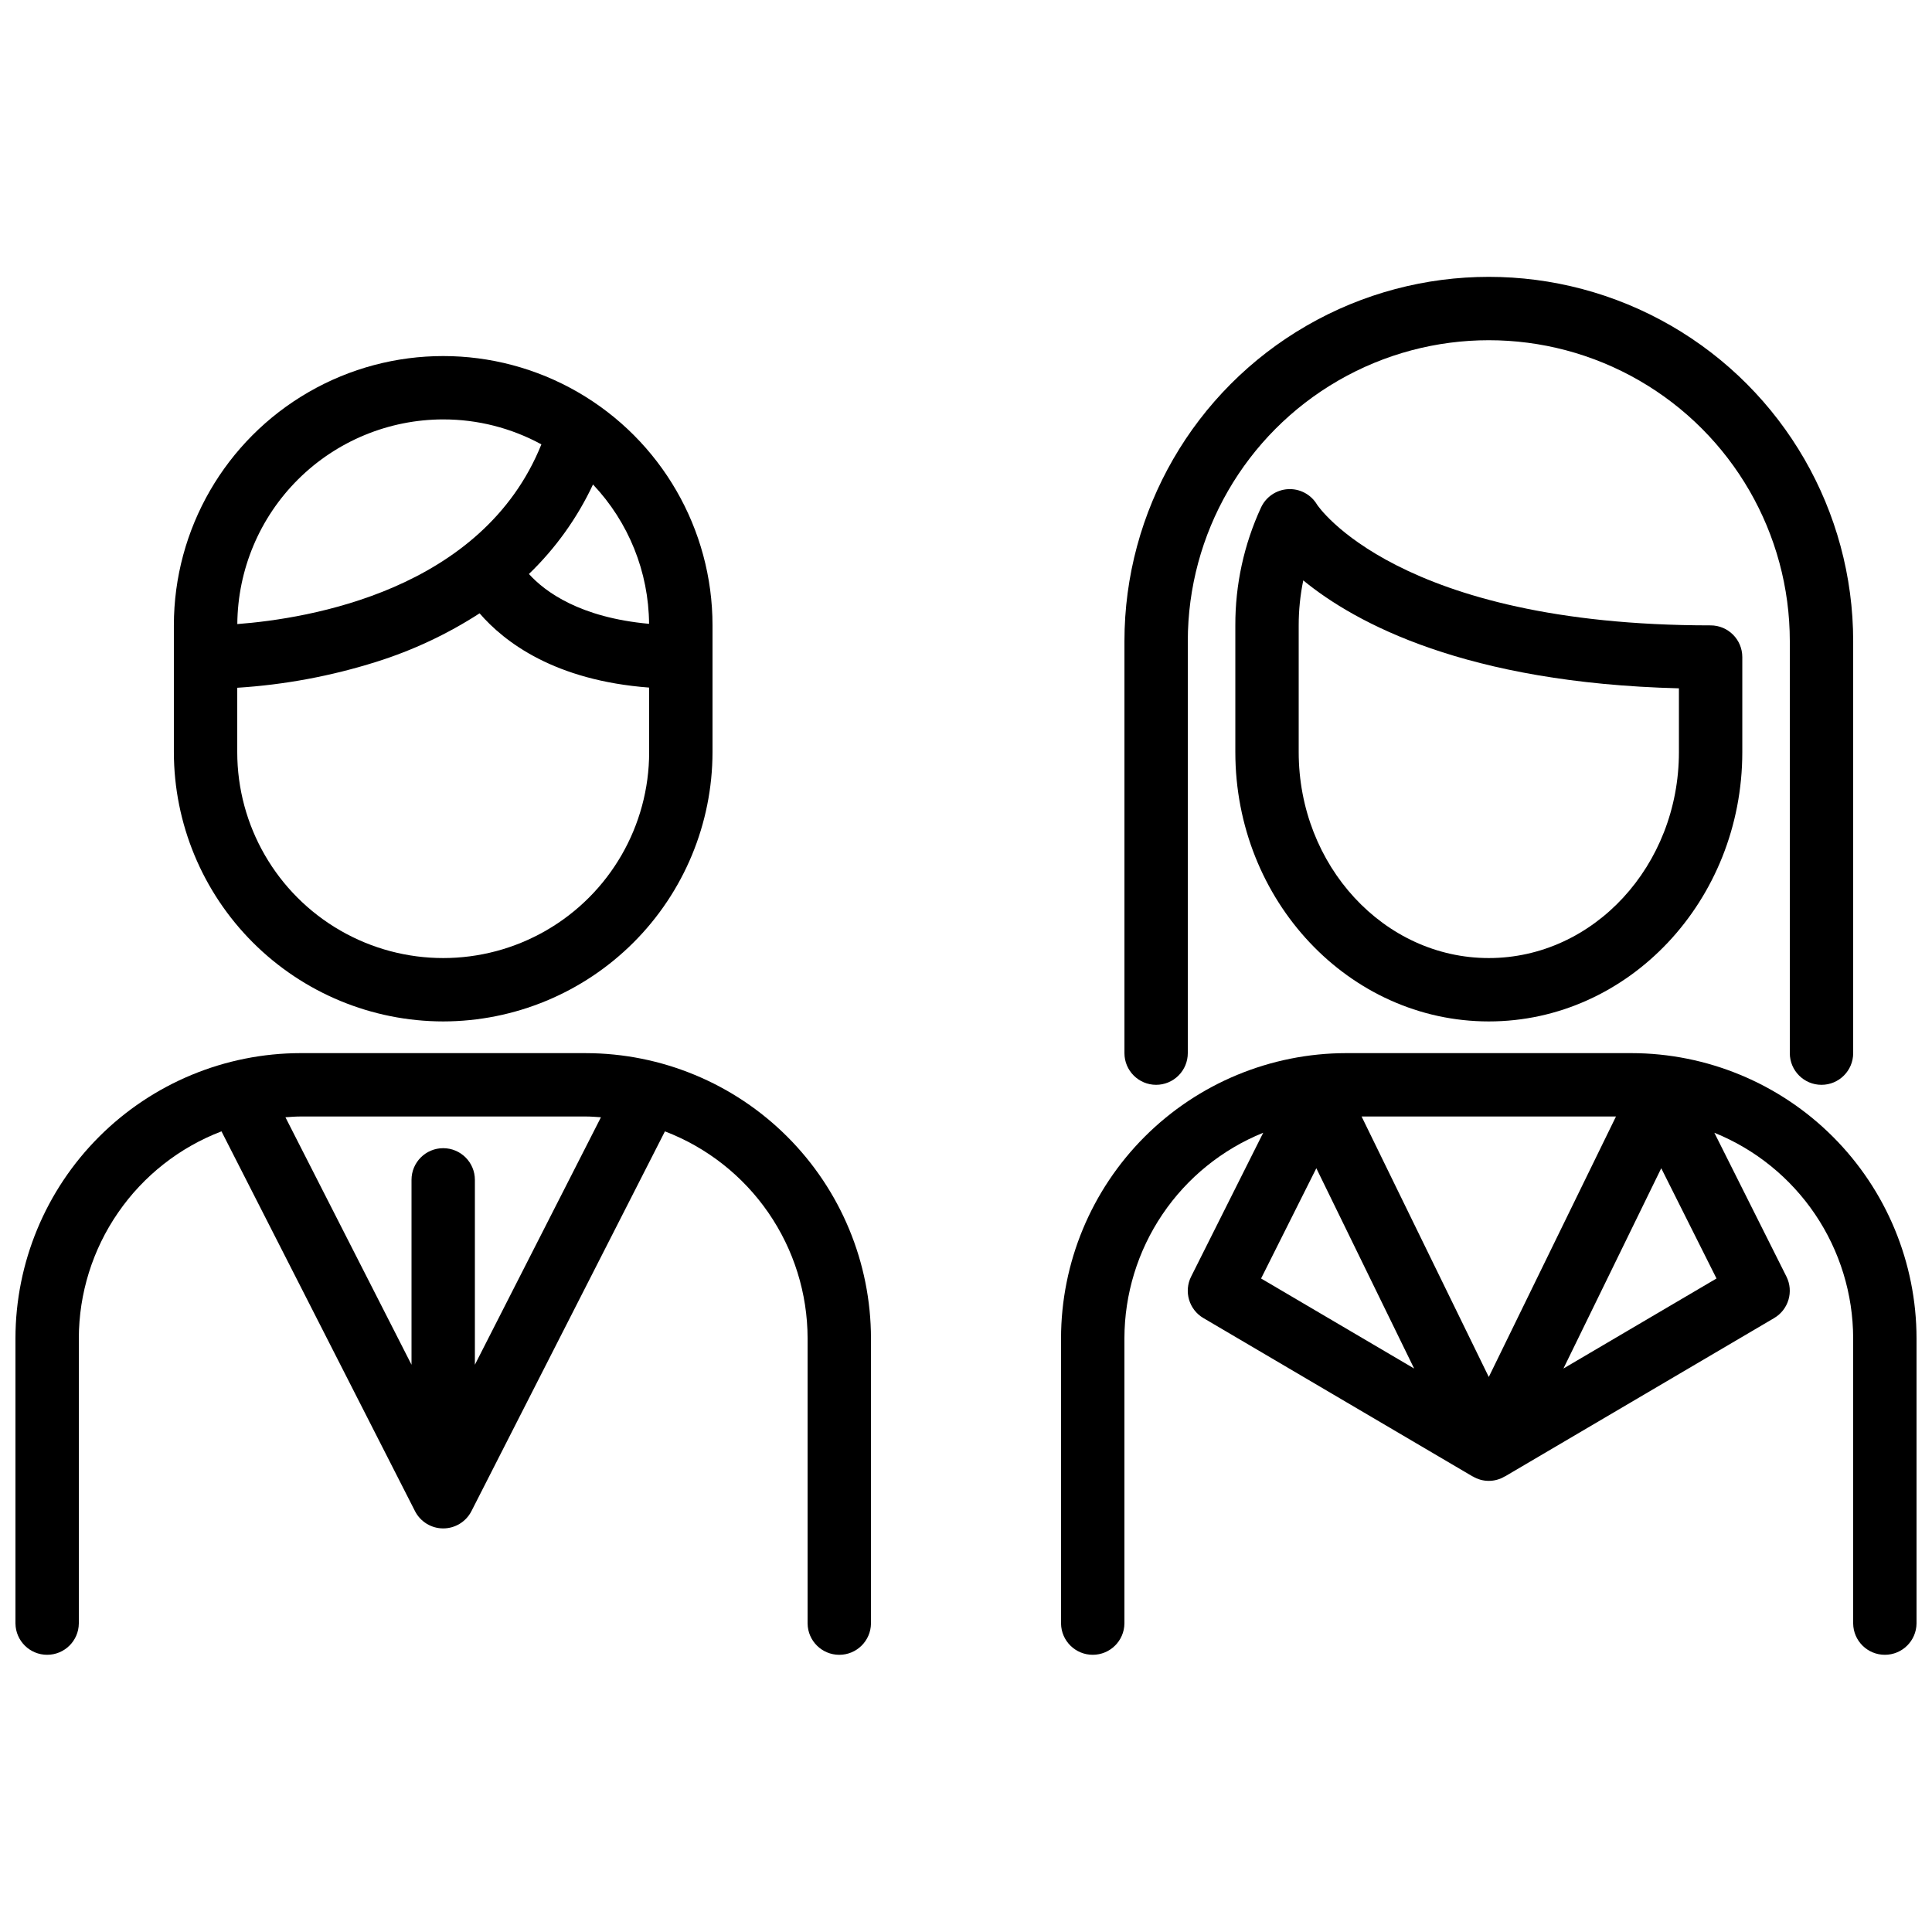
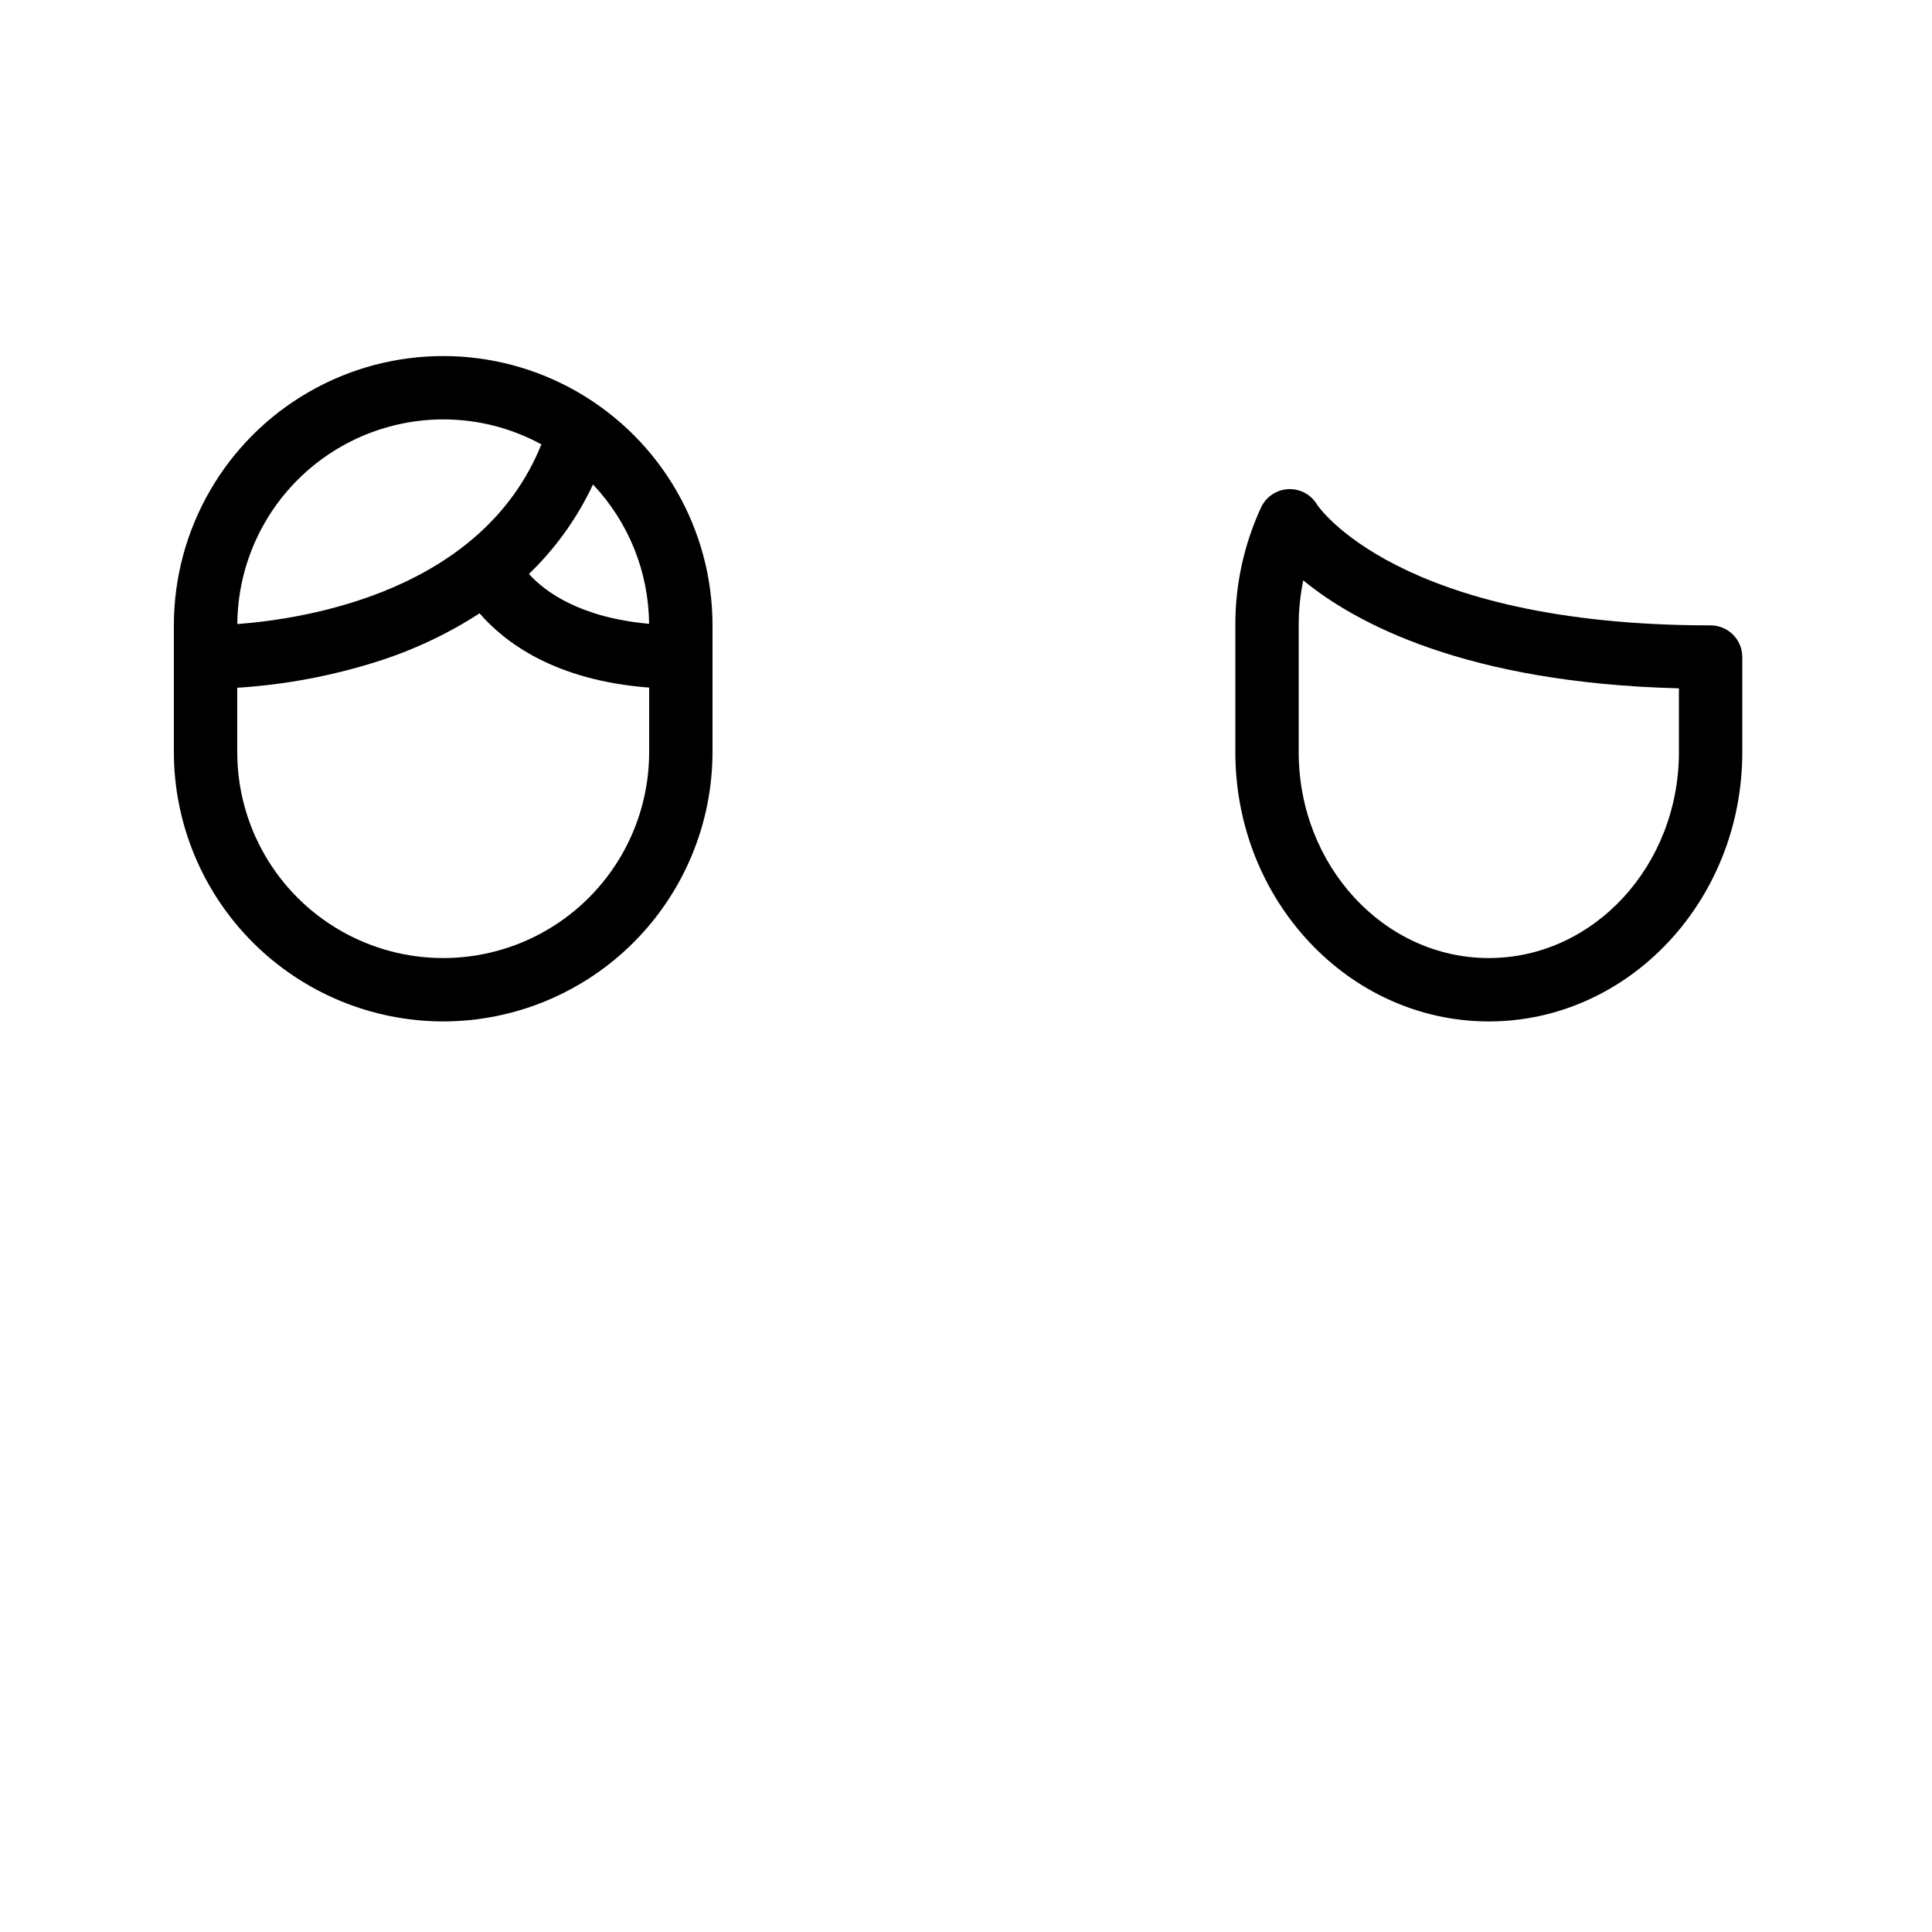
<svg xmlns="http://www.w3.org/2000/svg" width="800px" height="800px" version="1.1" viewBox="144 144 512 512">
  <defs>
    <clipPath id="b">
-       <path d="m148.09 423h226.91v160h-226.91z" />
-     </clipPath>
+       </clipPath>
    <clipPath id="a">
-       <path d="m425 423h226.9v160h-226.9z" />
-     </clipPath>
+       </clipPath>
  </defs>
  <path d="m261.45 414.69c18.926-0.02 37.066-7.547 50.445-20.926 13.383-13.383 20.906-31.523 20.93-50.445v-33.586c0-25.5-13.605-49.062-35.688-61.812s-49.289-12.75-71.371 0-35.688 36.312-35.688 61.812v33.586c0.02 18.922 7.547 37.062 20.93 50.445 13.379 13.379 31.52 20.906 50.441 20.926zm54.562-105.37c-18.254-1.656-27.547-8.461-31.84-13.207 7.062-6.805 12.816-14.844 16.98-23.719 9.445 9.984 14.758 23.18 14.859 36.926zm-54.562-54.172c9.094-0.012 18.039 2.266 26.023 6.613-15.59 38.727-61.695 46.191-80.582 47.625 0.102-14.406 5.894-28.191 16.113-38.352 10.219-10.156 24.039-15.867 38.445-15.887zm-54.578 71.117c12.508-0.789 24.879-3.094 36.832-6.863 9.668-3.035 18.883-7.359 27.391-12.863 6.617 7.652 19.918 17.789 44.938 19.68v17.098c0 19.5-10.402 37.516-27.289 47.266-16.887 9.75-37.691 9.75-54.582 0-16.887-9.75-27.289-27.766-27.289-47.266z" />
  <g clip-path="url(#b)">
    <path d="m299.24 423.09h-75.574c-20.035 0.023-39.242 7.992-53.41 22.16-14.168 14.168-22.137 33.375-22.16 53.41v75.574c0.051 4.602 3.793 8.305 8.398 8.305 4.602 0 8.348-3.703 8.395-8.305v-75.574c0.02-11.891 3.644-23.496 10.395-33.285 6.746-9.793 16.305-17.309 27.41-21.555l51.281 100.64c1.434 2.812 4.324 4.586 7.481 4.586 3.16 0 6.051-1.773 7.484-4.586l51.277-100.64-0.004 0.004c11.109 4.246 20.664 11.762 27.414 21.555 6.75 9.789 10.375 21.395 10.395 33.285v75.574c0.047 4.602 3.793 8.305 8.395 8.305 4.602 0 8.348-3.703 8.398-8.305v-75.574c-0.023-20.035-7.992-39.246-22.16-53.41-14.168-14.168-33.379-22.137-53.414-22.16zm-29.391 82.578v-48.992c0-4.637-3.758-8.395-8.398-8.395-4.637 0-8.395 3.758-8.395 8.395v48.992l-33.414-65.582c1.336-0.09 2.664-0.203 4.023-0.203h75.57c1.359 0 2.688 0.113 4.023 0.203z" />
  </g>
-   <path d="m450.38 431.49c2.227 0 4.363-0.887 5.938-2.461 1.574-1.574 2.461-3.711 2.461-5.938v-109.16c0-28.5 15.203-54.832 39.883-69.082 24.684-14.25 55.09-14.25 79.77 0 24.684 14.25 39.887 40.582 39.887 69.082v109.16c0 4.637 3.758 8.398 8.395 8.398 4.641 0 8.398-3.762 8.398-8.398v-109.16c0-34.496-18.406-66.375-48.281-83.625-29.879-17.25-66.688-17.25-96.562 0-29.879 17.25-48.281 49.129-48.281 83.625v109.16c0 4.637 3.758 8.395 8.395 8.398z" />
  <g clip-path="url(#a)">
    <path d="m576.33 423.09h-75.57c-20.035 0.023-39.246 7.992-53.414 22.16-14.168 14.168-22.137 33.375-22.16 53.41v75.574c0.051 4.602 3.797 8.305 8.398 8.305 4.602 0 8.348-3.703 8.398-8.305v-75.574c0.016-11.707 3.523-23.145 10.078-32.848 6.551-9.703 15.852-17.23 26.707-21.621l-19.102 38.109h-0.004c-1.98 3.953-0.559 8.762 3.25 11l71.371 41.984 0.016-0.023c2.609 1.582 5.879 1.582 8.488 0l0.016 0.023 71.371-41.984h-0.004c3.809-2.238 5.231-7.047 3.25-11l-19.098-38.109c10.855 4.391 20.152 11.918 26.707 21.621 6.551 9.703 10.062 21.141 10.078 32.848v75.574c0.051 4.602 3.793 8.305 8.398 8.305 4.602 0 8.344-3.703 8.395-8.305v-75.574c-0.023-20.035-7.992-39.242-22.16-53.41-14.164-14.168-33.375-22.137-53.41-22.16zm-4.078 16.793-33.707 69.031-33.707-69.031zm-79.41 13.711 25.918 53.078-40.562-23.859zm65.488 53.078 25.918-53.078 14.645 29.219z" />
  </g>
  <path d="m493.04 277.74c-1.59-2.684-4.539-4.269-7.656-4.109-3.121 0.16-5.891 2.035-7.203 4.871-4.516 9.789-6.84 20.445-6.805 31.23v33.586c0 39.359 30.137 71.371 67.176 71.371s67.176-32.012 67.176-71.371v-25.191c-0.004-4.637-3.762-8.395-8.398-8.395-83.051 0-104.15-31.773-104.29-31.992zm95.891 65.578c0 30.094-22.602 54.578-50.383 54.578-27.777 0-50.379-24.484-50.379-54.578v-33.586c-0.004-4.004 0.402-8 1.211-11.922 13.852 11.352 43.129 27.168 99.551 28.605z" />
</svg>